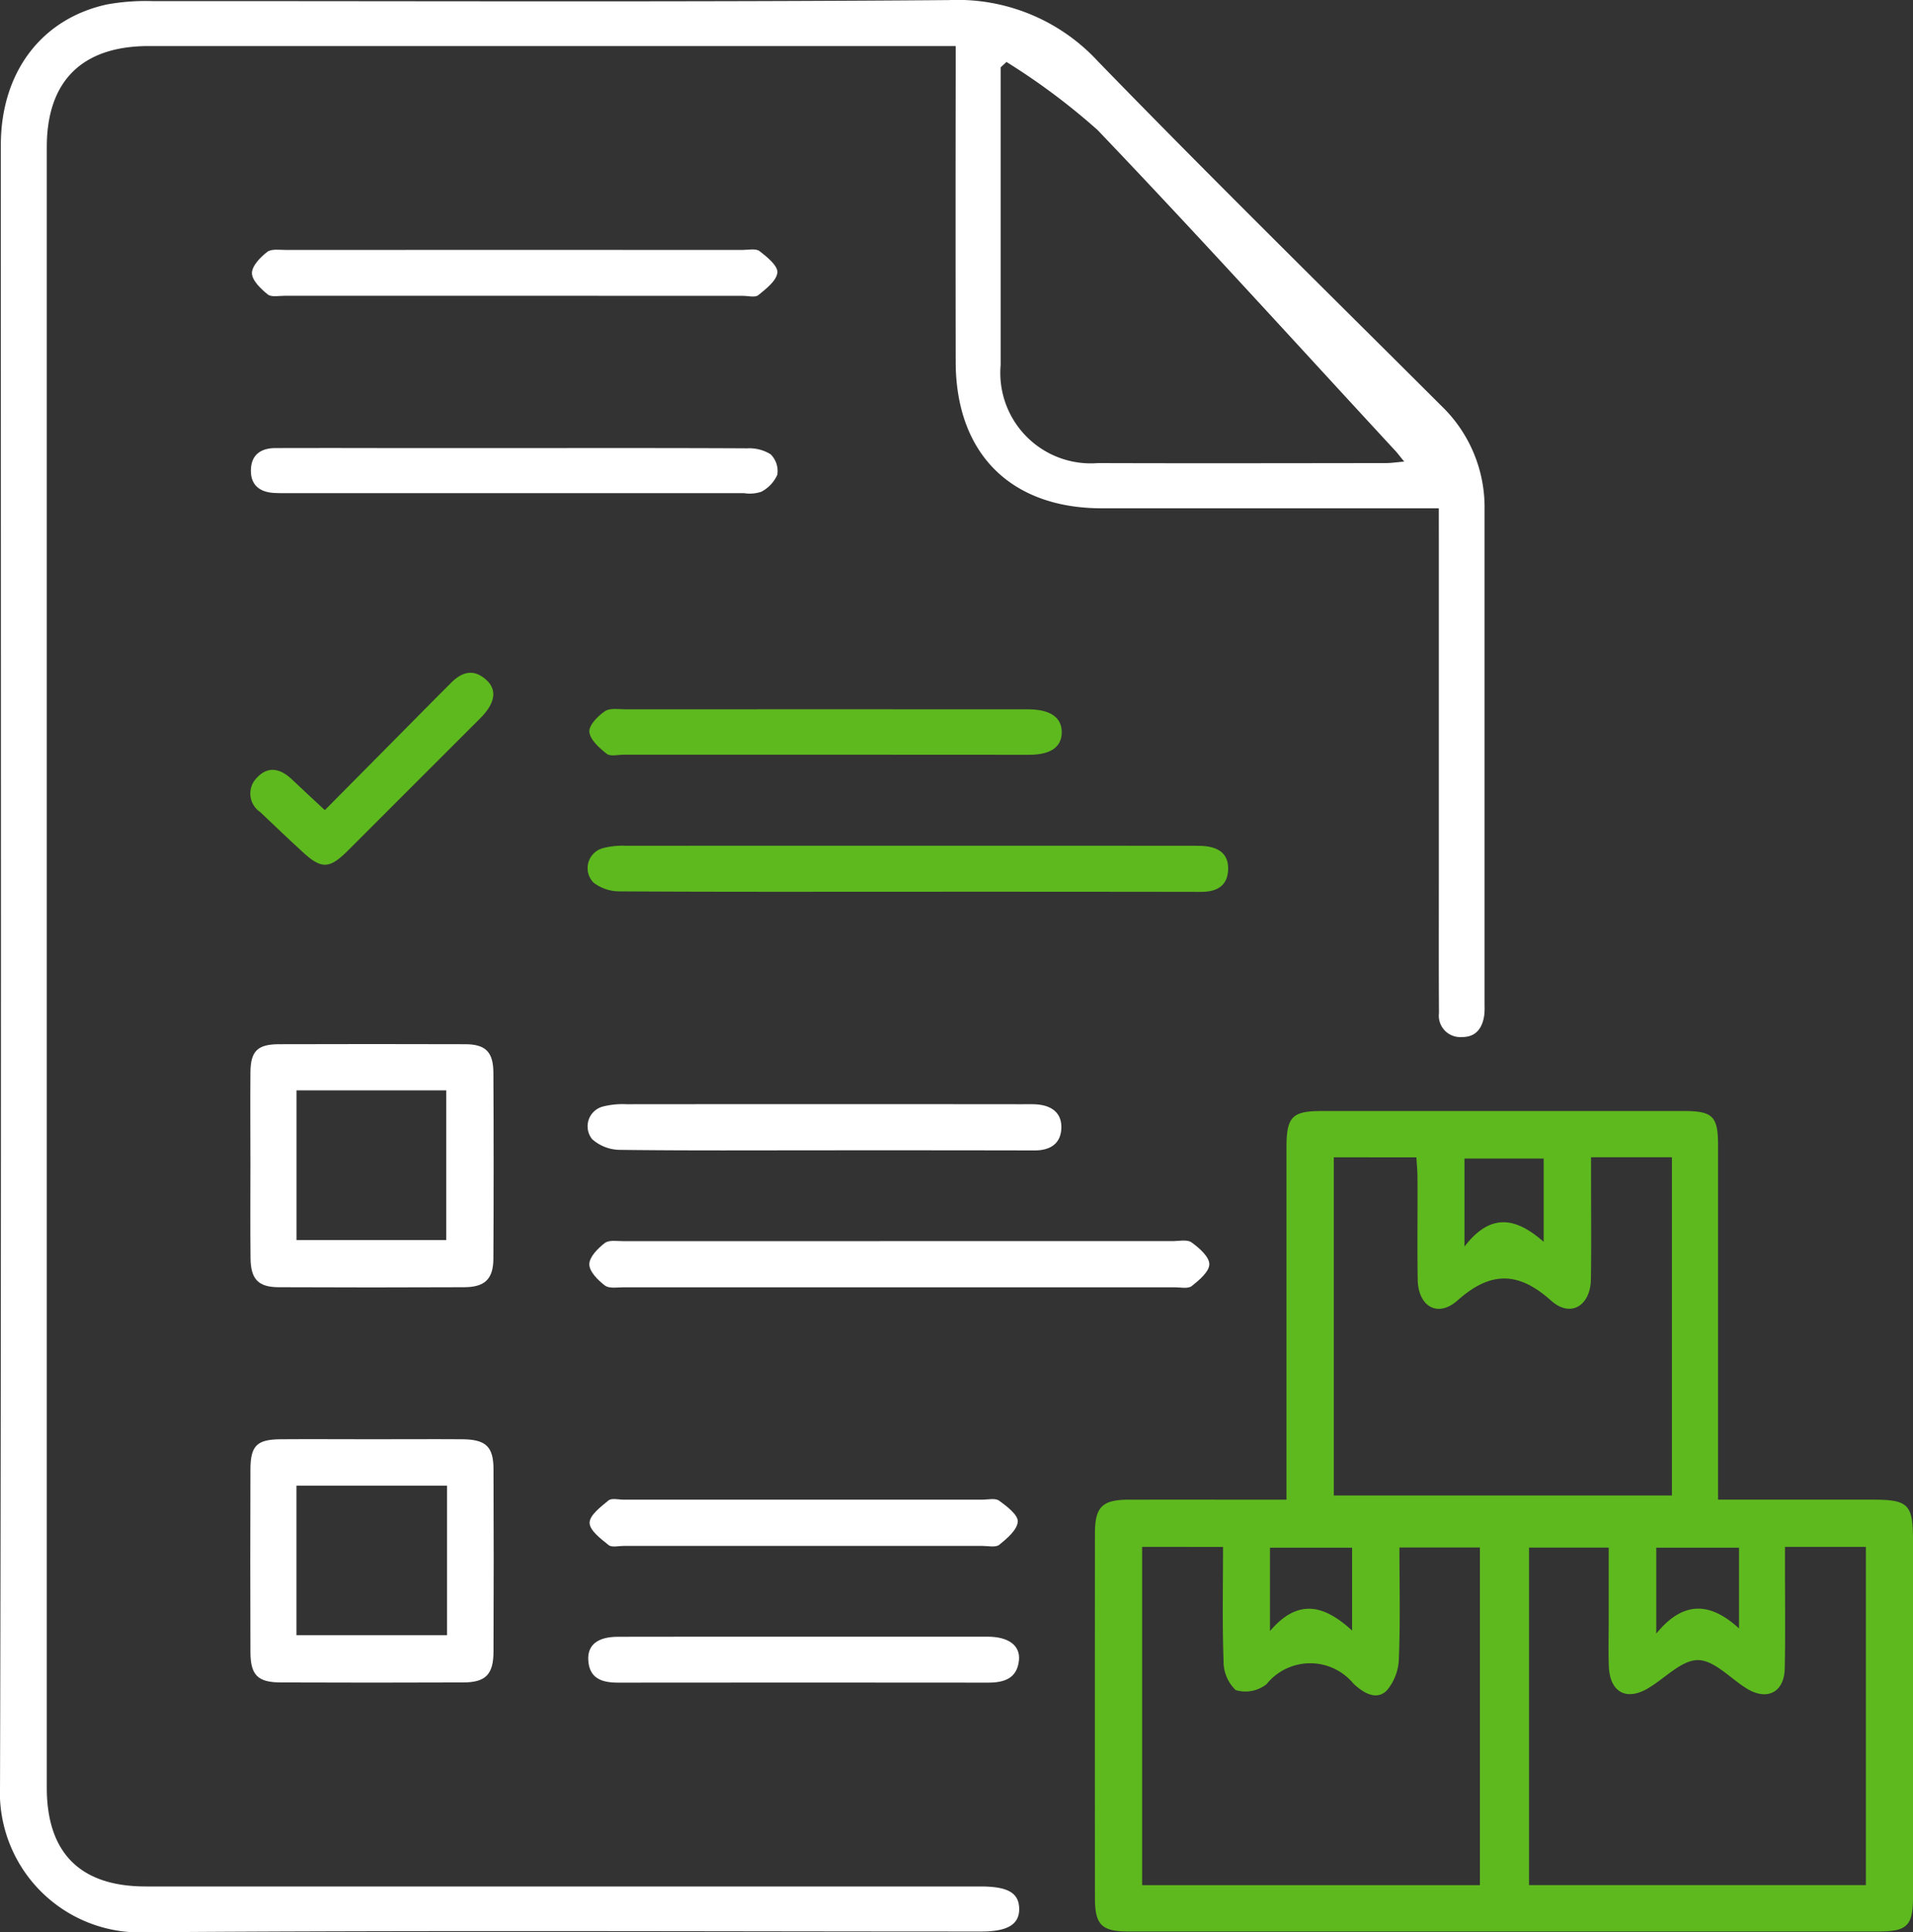
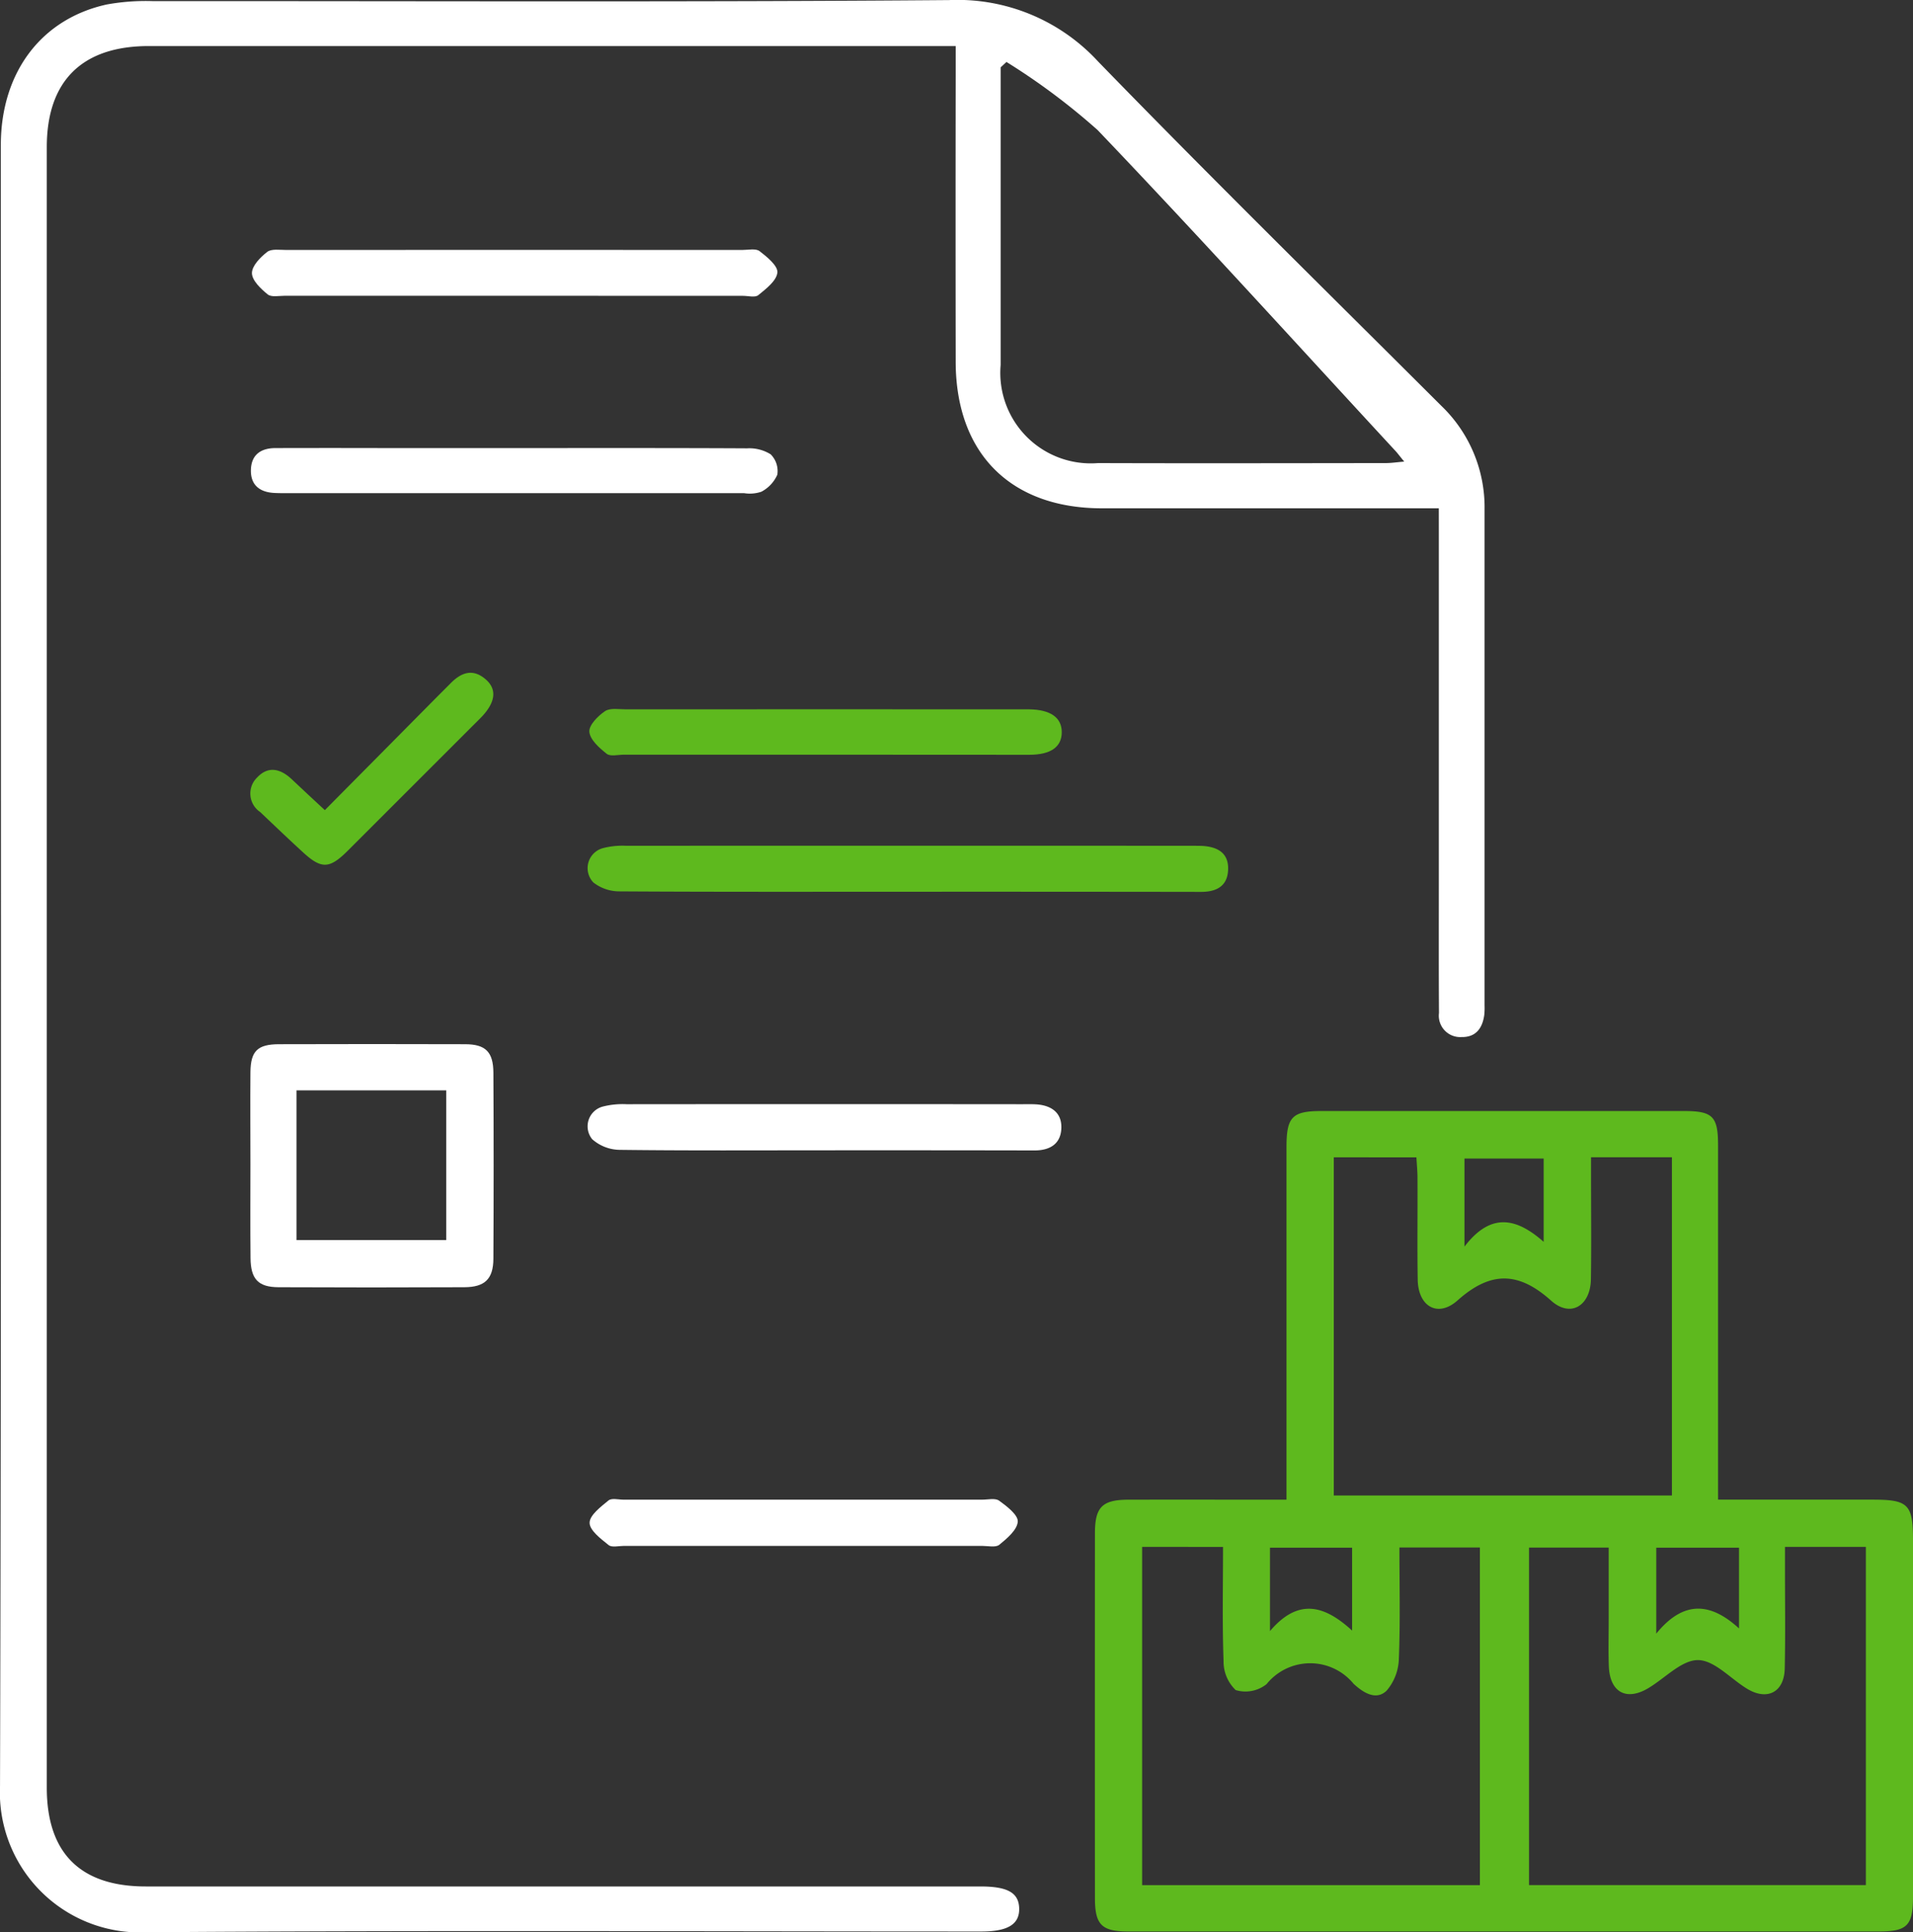
<svg xmlns="http://www.w3.org/2000/svg" width="92.477" height="93.378" viewBox="0 0 92.477 93.378">
  <rect x="0" y="0" width="92.477" height="93.378" fill="#333333" stroke="none" />
  <g id="Group_33104" data-name="Group 33104" transform="translate(3706.878 -1770.458)">
    <path id="Path_20783" data-name="Path 20783" d="M-3637.324,1795.022h-1.146q-7.577,0-15.155,0c-4.408-.007-7.048-2.661-7.054-7.086q-.011-7.009,0-14.018v-1.234h-1.121q-18.943,0-37.887,0c-3.224,0-4.929,1.687-4.929,4.884q0,39.639,0,79.279c0,3.16,1.619,4.775,4.784,4.775q20.174,0,40.349,0c1.32,0,1.858.307,1.874,1.066s-.545,1.112-1.832,1.112c-13.45,0-26.9-.063-40.35.036a6.77,6.77,0,0,1-7.086-7.082c.072-26.426.037-52.852.039-79.279,0-3.5,1.939-6.1,5.118-6.8a10.594,10.594,0,0,1,2.258-.162c12.819-.009,25.637.052,38.455-.051a9.24,9.24,0,0,1,7.218,2.974c5.455,5.616,11.04,11.1,16.585,16.632a6.793,6.793,0,0,1,2.092,5.006q0,11.982,0,23.964a3.426,3.426,0,0,1-.015.473c-.089.638-.406,1.077-1.1,1.063a1.033,1.033,0,0,1-1.089-1.161c-.014-2.052-.007-4.1-.007-6.157q0-8.524,0-17.049Zm-20.9-21.57-.281.261q0,7.191,0,14.381a4.373,4.373,0,0,0,4.707,4.743c4.637.015,9.274.005,13.912,0,.255,0,.51-.04.89-.072-.207-.251-.3-.376-.4-.49-4.8-5.19-9.542-10.426-14.424-15.534A32.043,32.043,0,0,0-3658.224,1773.452Z" fill="#fff" />
    <path id="Path_20784" data-name="Path 20784" d="M-3467.616,2001.383h7.471c1.728,0,1.952.226,1.952,1.961q0,8.618,0,17.237c0,1.384-.279,1.671-1.655,1.671q-18.135,0-36.269,0c-1.3,0-1.622-.322-1.622-1.62q-.007-8.808,0-17.616c0-1.281.353-1.629,1.63-1.631,2.492-.005,4.983,0,7.63,0v-1.042q0-8,0-16.005c0-1.45.278-1.735,1.689-1.735q8.76,0,17.521,0c1.394,0,1.652.255,1.652,1.656q0,7.956,0,15.911Zm-27.842,2.282v16.347h16.328v-16.318h-3.89c0,1.839.044,3.6-.027,5.365a2.467,2.467,0,0,1-.589,1.552c-.527.514-1.167.068-1.6-.329a2.711,2.711,0,0,0-4.206.016,1.639,1.639,0,0,1-1.492.288,1.9,1.9,0,0,1-.587-1.418c-.067-1.817-.026-3.638-.026-5.5Zm9.265-18.825v16.343h16.346v-16.345h-3.91v.963c0,1.641.018,3.283-.006,4.925-.019,1.294-.986,1.88-1.924,1.04-1.583-1.417-2.928-1.43-4.519-.014-.958.854-1.908.3-1.93-1-.027-1.641,0-3.283-.011-4.925,0-.332-.034-.663-.052-.985Zm9.439,35.17h16.283v-16.344h-3.911c0,.38,0,.719,0,1.058,0,1.609.024,3.218-.012,4.827-.026,1.132-.84,1.558-1.807.978-.806-.484-1.59-1.389-2.387-1.392s-1.6.885-2.417,1.365c-1.059.624-1.848.178-1.892-1.077-.026-.756-.006-1.514-.006-2.271V2003.7h-3.851Zm10.15-16.305h-4v4.153c1.344-1.653,2.66-1.48,4-.252Zm-13.271-18.806v4.255c1.314-1.72,2.571-1.336,3.828-.23V1984.9Zm-5.433,18.806h-3.97v4.03c1.384-1.629,2.656-1.229,3.97-.025Z" transform="translate(-156.208 -158.454)" fill="#5eb91e" />
    <path id="Path_20785" data-name="Path 20785" d="M-3659.057,1975.629c0-1.482-.013-2.965,0-4.448.012-1.022.346-1.345,1.383-1.348q4.495-.014,8.99,0c.993,0,1.367.369,1.372,1.379q.024,4.5,0,8.99c-.006.978-.415,1.37-1.4,1.375q-4.5.021-8.99,0c-.979-.005-1.34-.394-1.35-1.406C-3659.069,1978.657-3659.057,1977.143-3659.057,1975.629Zm9.467,3.668v-7.234h-7.24v7.234Z" transform="translate(-35.715 -148.913)" fill="#fff" />
-     <path id="Path_20786" data-name="Path 20786" d="M-3653.16,2045.277c1.451,0,2.9-.01,4.353,0,1.132.011,1.5.356,1.5,1.452q.02,4.4,0,8.8c0,1.114-.378,1.5-1.472,1.5q-4.4.018-8.8,0c-1.124,0-1.474-.352-1.478-1.467q-.015-4.4,0-8.8c0-1.169.3-1.473,1.447-1.485C-3656.125,2045.265-3654.643,2045.278-3653.16,2045.277Zm3.608,2.242h-7.28v7.228h7.28Z" transform="translate(-35.715 -205.266)" fill="#fff" />
    <path id="Path_20787" data-name="Path 20787" d="M-3579.217,1934.168c-4.636,0-9.273.011-13.91-.018a2.043,2.043,0,0,1-1.266-.429,1,1,0,0,1,.468-1.662,3.755,3.755,0,0,1,1.119-.112q13.626-.008,27.252,0c.189,0,.379,0,.568.005.755.038,1.321.331,1.274,1.182-.043.785-.586,1.041-1.311,1.041Q-3572.12,1934.164-3579.217,1934.168Z" transform="translate(-83.799 -120.616)" fill="#5eb91e" />
-     <path id="Path_20788" data-name="Path 20788" d="M-3579.383,2007.377q6.63,0,13.259,0c.315,0,.713-.093.926.061.369.266.858.691.86,1.051s-.49.775-.85,1.06c-.181.143-.549.06-.832.06q-13.306,0-26.613,0c-.313,0-.712.073-.921-.085-.337-.255-.754-.674-.756-1.026s.413-.772.748-1.029c.208-.16.607-.089.92-.09Q-3586.012,2007.373-3579.383,2007.377Z" transform="translate(-84.08 -176.941)" fill="#fff" />
    <path id="Path_20789" data-name="Path 20789" d="M-3646.088,1820.317q-5.537,0-11.074,0c-.283,0-.651.079-.829-.065-.332-.269-.757-.671-.763-1.024s.406-.772.738-1.03c.207-.16.605-.094.918-.095q11.026-.006,22.052,0c.283,0,.648-.084.832.057.363.278.894.714.861,1.035-.04.4-.547.785-.922,1.092-.153.126-.488.034-.74.034Z" transform="translate(-35.945 -35.566)" fill="#fff" />
    <path id="Path_20790" data-name="Path 20790" d="M-3646.131,1856.016c3.722,0,7.444-.008,11.165.012a1.949,1.949,0,0,1,1.14.289,1.139,1.139,0,0,1,.323.984,1.711,1.711,0,0,1-.772.824,1.746,1.746,0,0,1-.835.069q-11.071,0-22.141,0c-.189,0-.379,0-.568-.01-.7-.036-1.149-.374-1.133-1.11s.481-1.056,1.183-1.058q2.649-.007,5.3,0Z" transform="translate(-35.797 -63.904)" fill="#fff" />
    <path id="Path_20791" data-name="Path 20791" d="M-3583.211,1983.524c-3.315,0-6.629.02-9.943-.022a2.037,2.037,0,0,1-1.315-.517.986.986,0,0,1,.543-1.581,3.851,3.851,0,0,1,1.12-.107q9.564-.009,19.128,0c.221,0,.443-.007.663.006.726.043,1.254.388,1.228,1.15s-.552,1.077-1.292,1.077Q-3578.145,1983.52-3583.211,1983.524Z" transform="translate(-83.784 -157.477)" fill="#fff" />
    <path id="Path_20792" data-name="Path 20792" d="M-3582.98,1908.037q-4.828,0-9.656,0c-.284,0-.654.1-.833-.044-.355-.28-.8-.674-.837-1.058-.031-.317.413-.77.756-1,.246-.167.671-.089,1.016-.089q9.609-.006,19.217,0c.094,0,.189,0,.284,0,1.023.017,1.568.4,1.564,1.111s-.535,1.084-1.571,1.085Q-3578.01,1908.041-3582.98,1908.037Z" transform="translate(-84.082 -101.109)" fill="#5eb91e" />
    <path id="Path_20793" data-name="Path 20793" d="M-3583.987,2058.969q-4.3,0-8.609,0c-.252,0-.584.087-.74-.039-.375-.3-.919-.709-.92-1.076s.54-.775.913-1.081c.154-.126.488-.037.74-.037q8.656,0,17.313,0c.283,0,.644-.089.833.049.372.269.918.687.9,1.01-.027.4-.518.814-.892,1.119-.175.144-.548.055-.831.055Q-3579.635,2058.971-3583.987,2058.969Z" transform="translate(-84.12 -213.805)" fill="#fff" />
-     <path id="Path_20794" data-name="Path 20794" d="M-3584.1,2082.986q4.446,0,8.892,0c1,0,1.583.423,1.51,1.14-.09.883-.717,1.081-1.494,1.081q-8.939-.01-17.879,0c-.768,0-1.406-.185-1.448-1.106-.033-.725.466-1.109,1.431-1.111C-3590.093,2082.982-3587.1,2082.986-3584.1,2082.986Z" transform="translate(-83.922 -233.434)" fill="#fff" />
    <path id="Path_20795" data-name="Path 20795" d="M-3655.49,1905.546l5.45-5.5c.2-.2.4-.4.6-.6.522-.544,1.094-.775,1.734-.212.545.479.461,1.1-.2,1.8-.2.205-.4.4-.6.6q-2.944,2.944-5.889,5.886c-.876.871-1.265.878-2.156.06-.7-.641-1.381-1.293-2.068-1.944a1.075,1.075,0,0,1-.148-1.663c.534-.575,1.126-.432,1.663.068C-3656.6,1904.513-3656.1,1904.984-3655.49,1905.546Z" transform="translate(-35.684 -95.938)" fill="#5eb91e" />
  </g>
</svg>